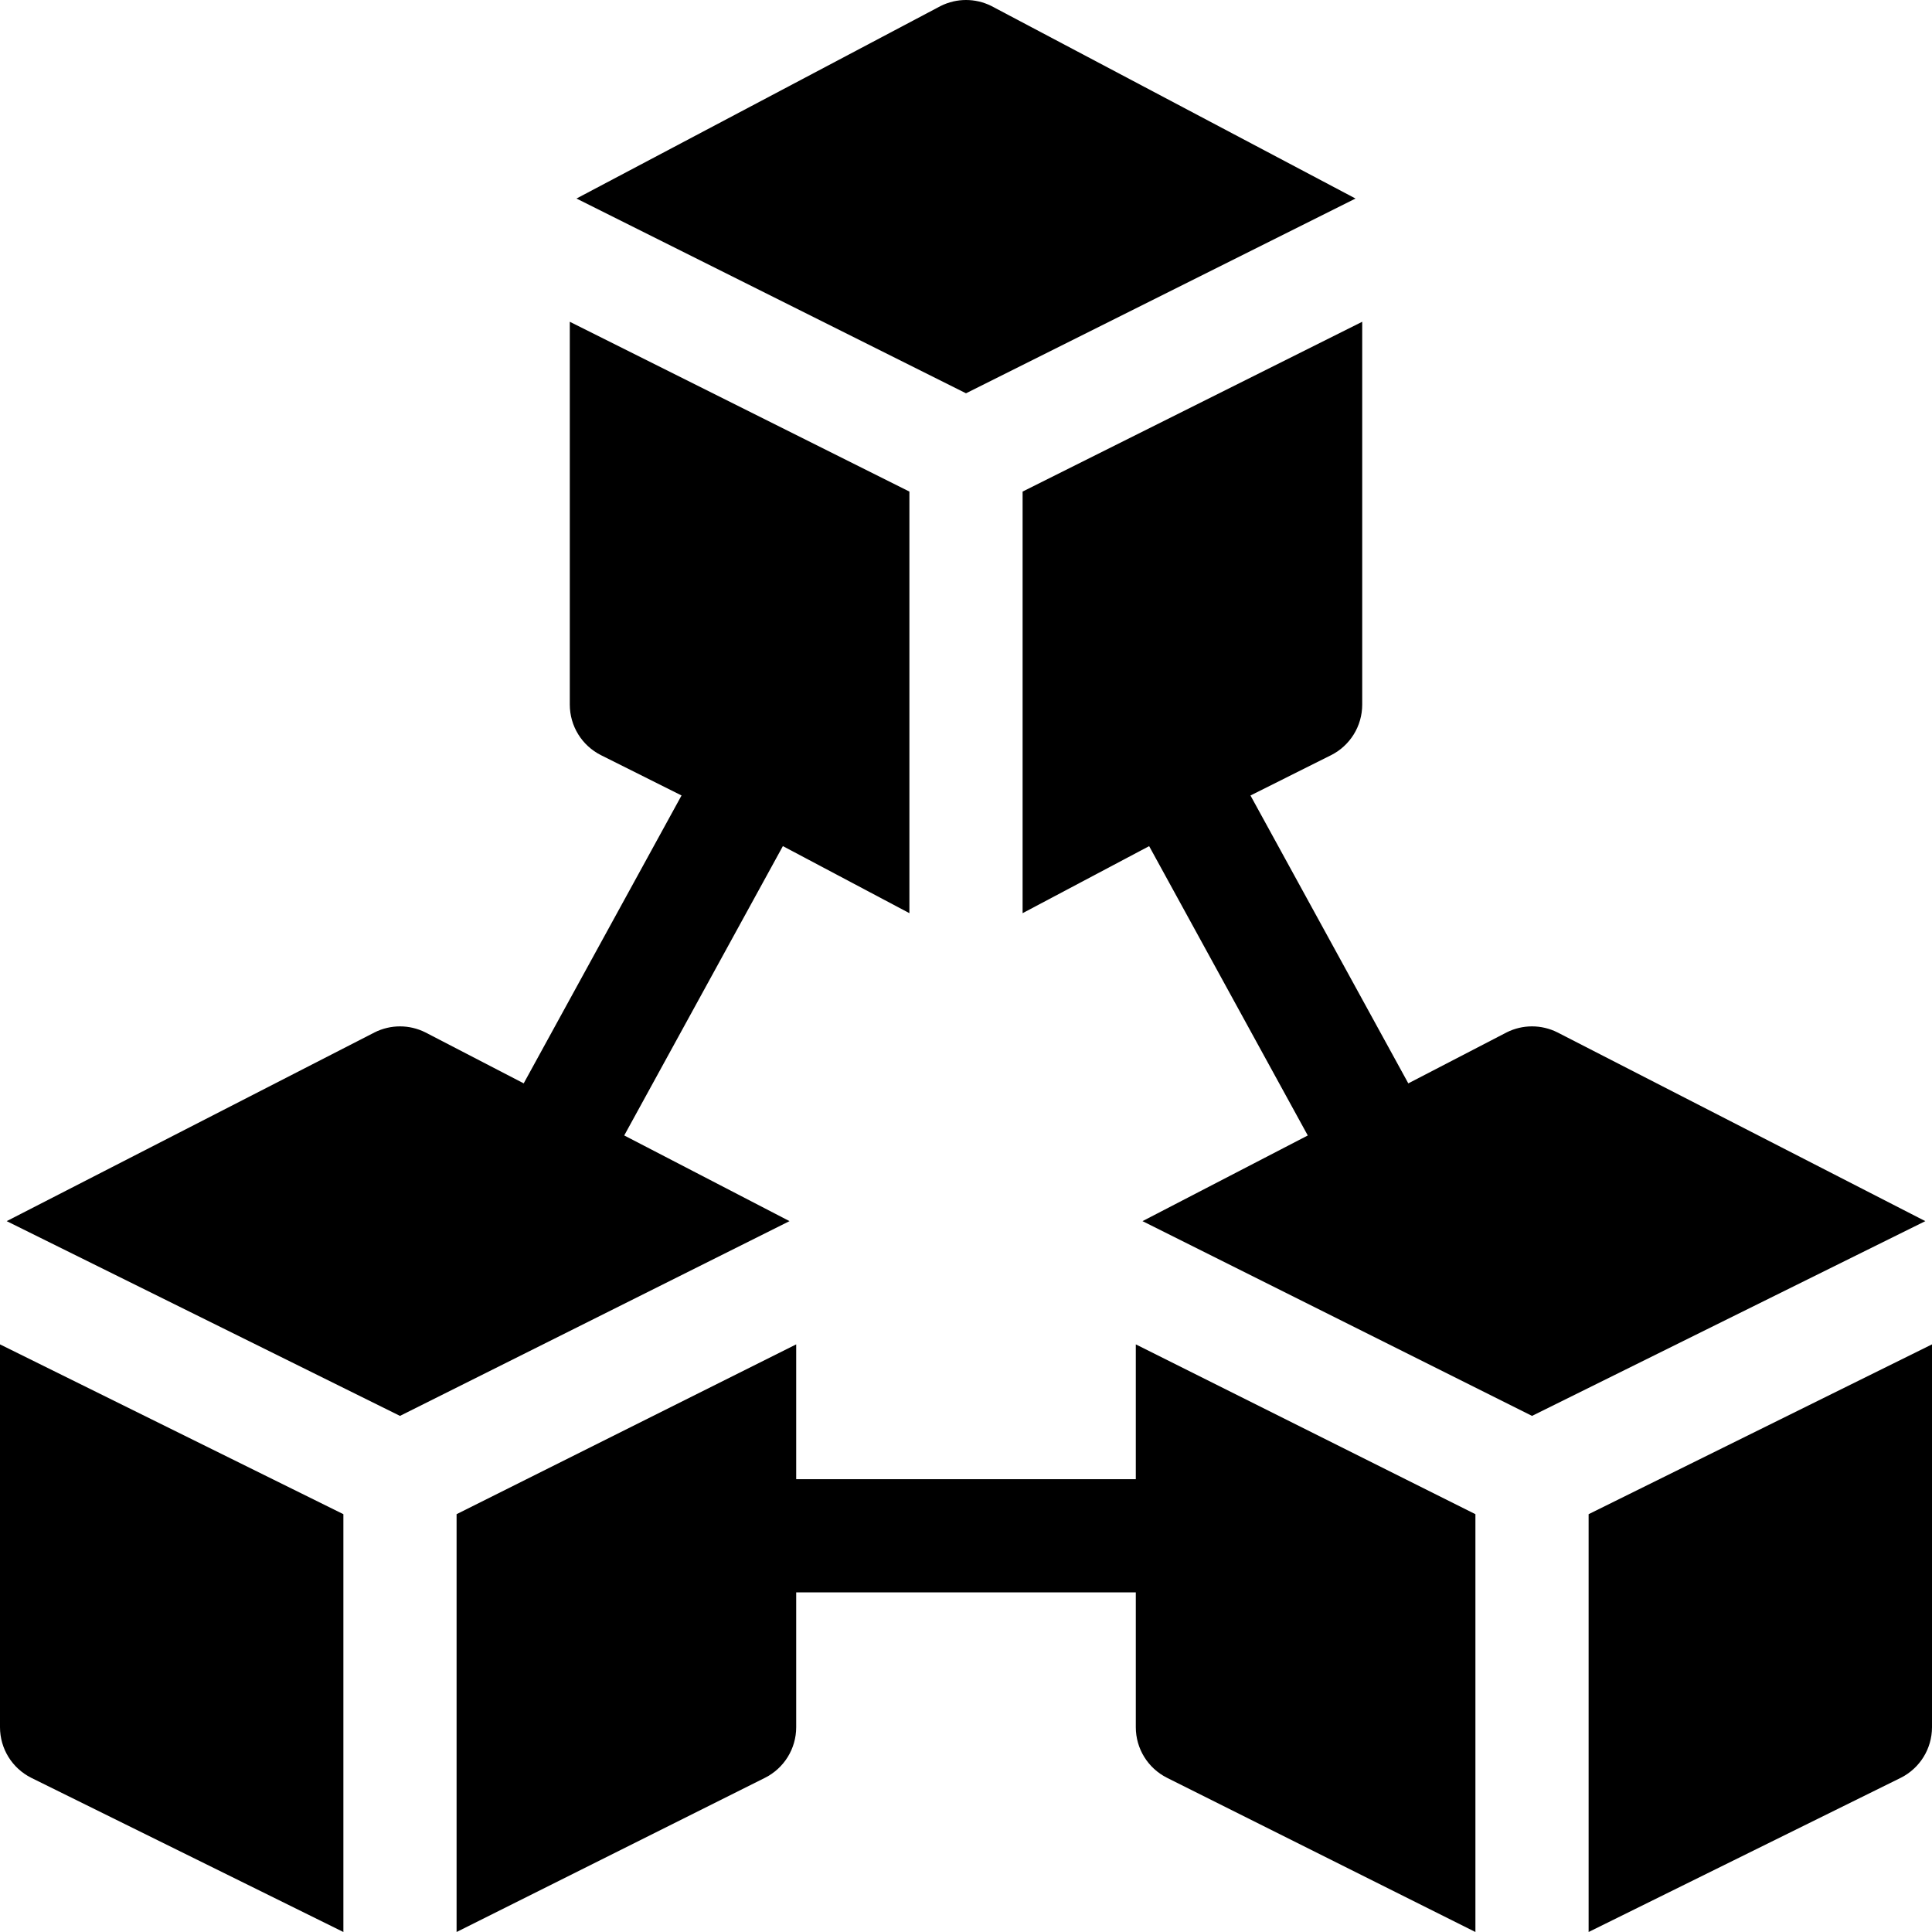
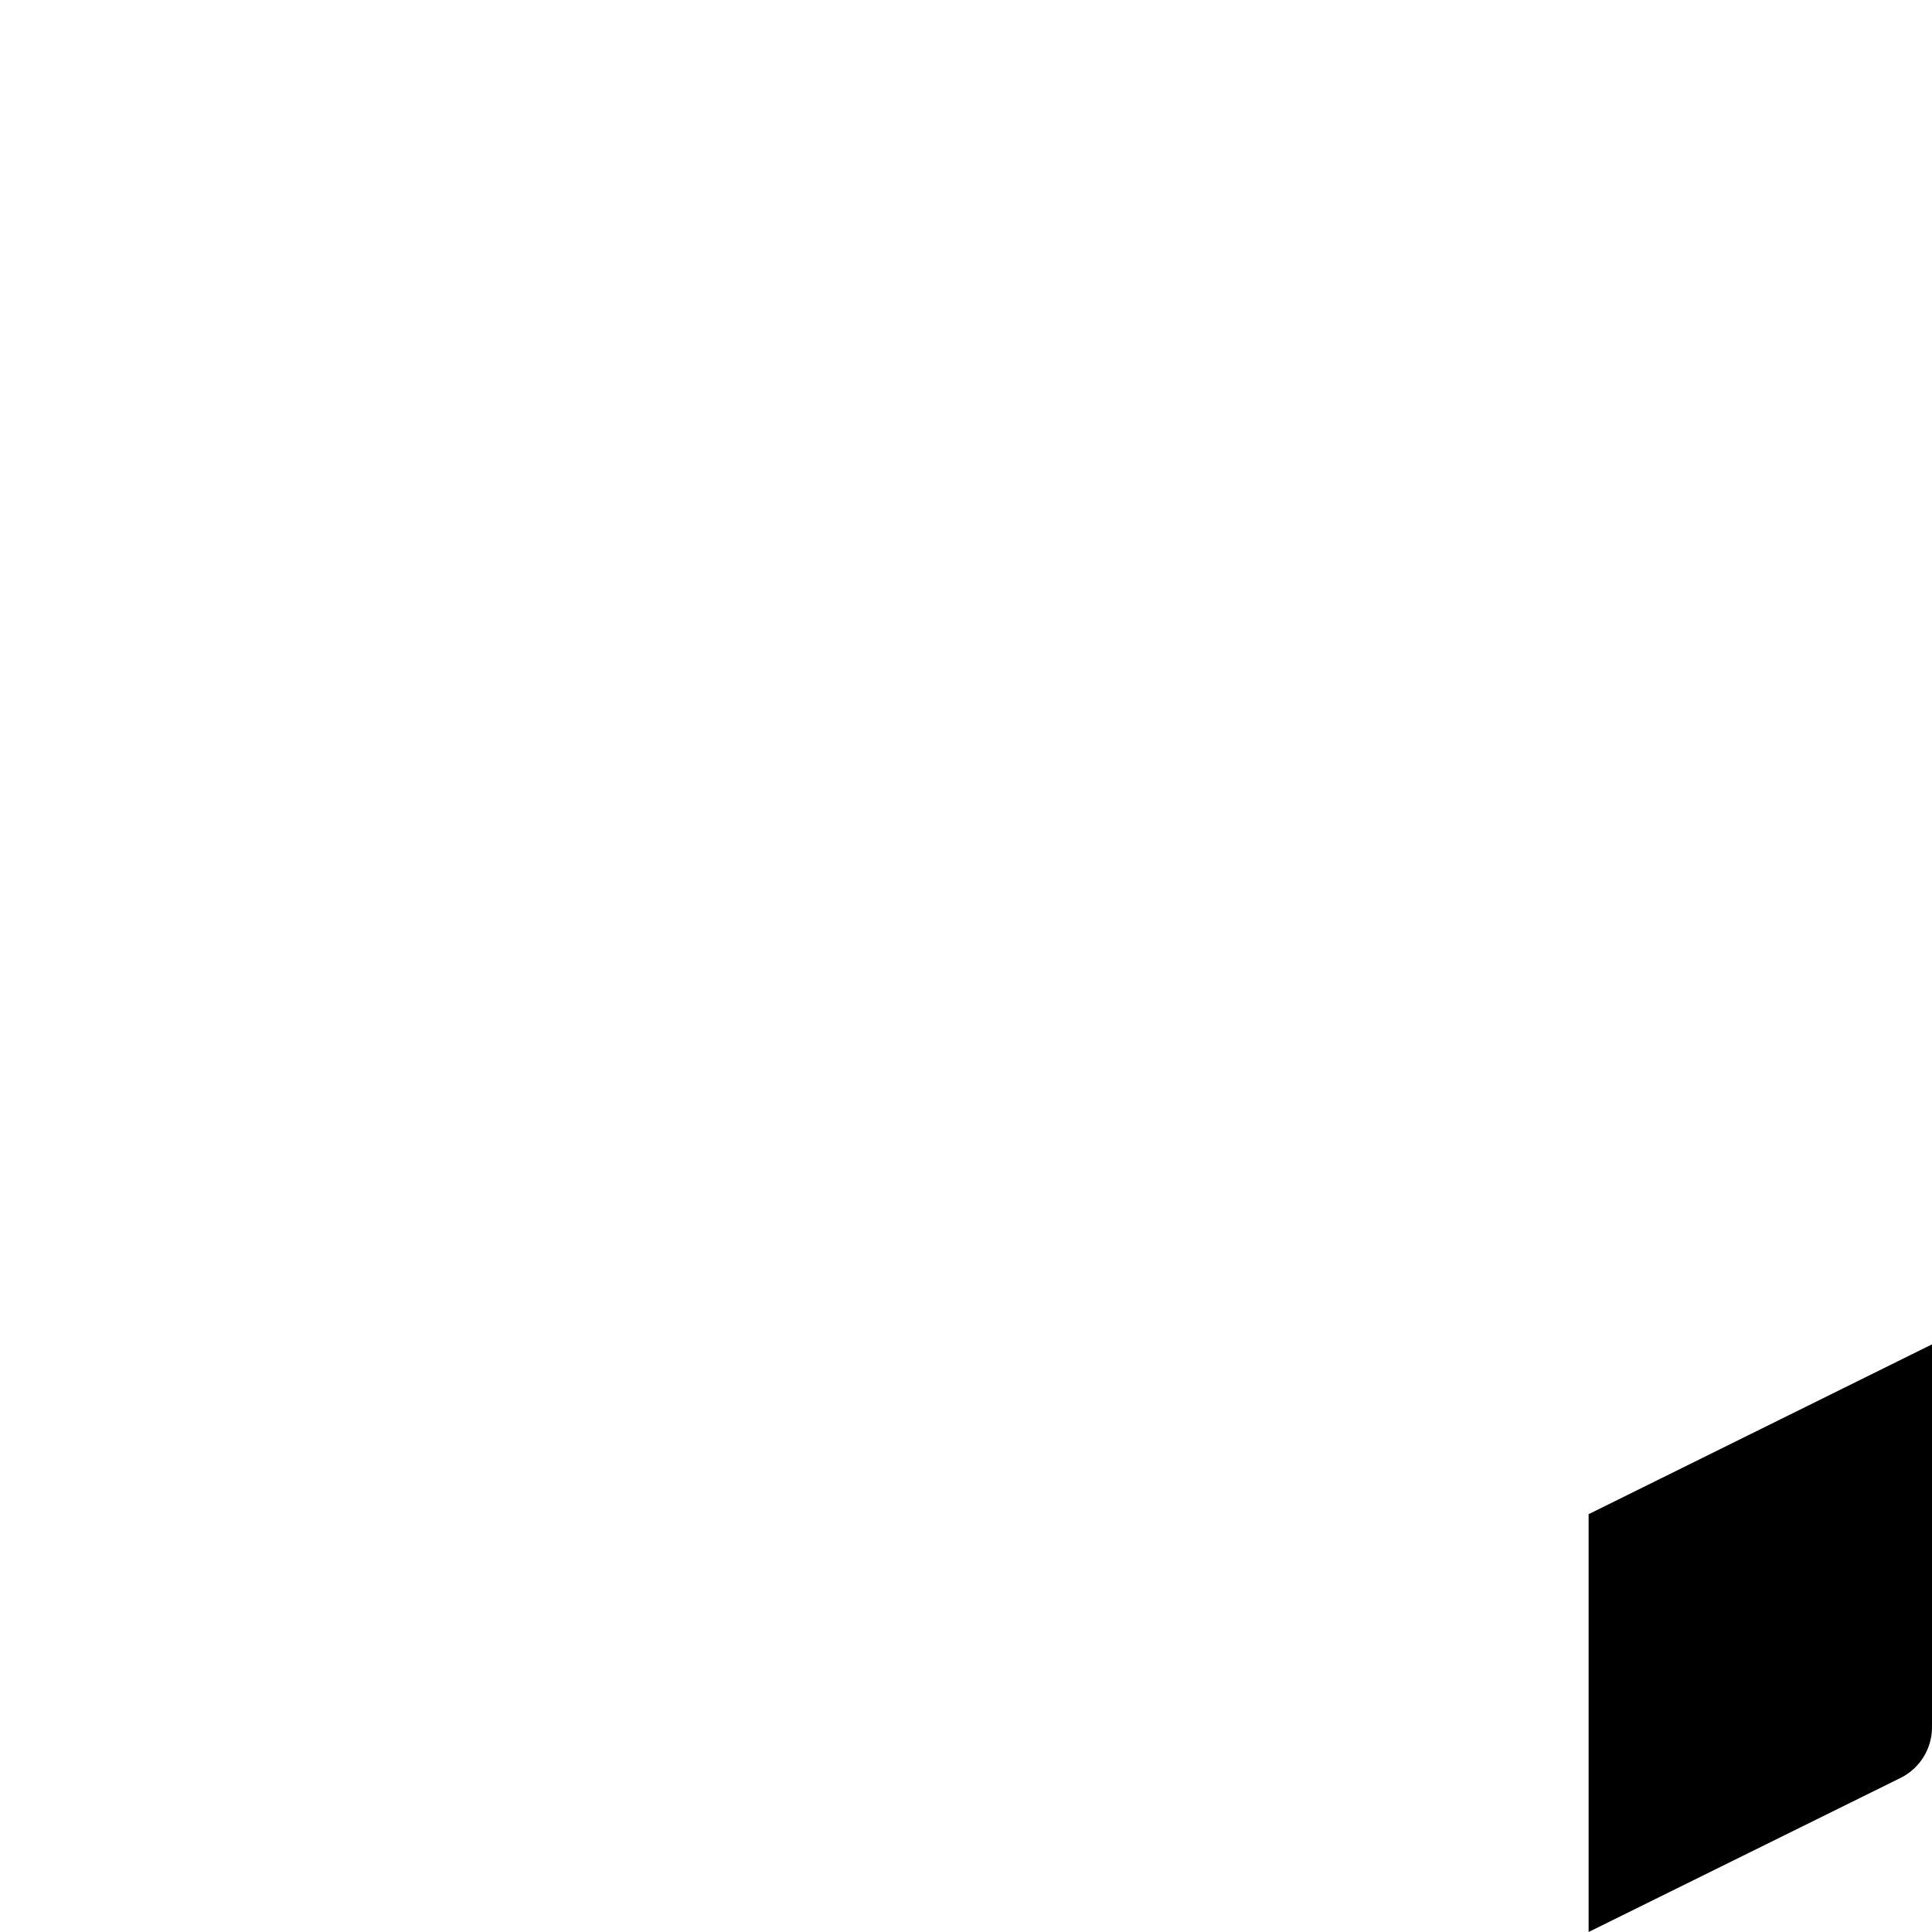
<svg xmlns="http://www.w3.org/2000/svg" height="512pt" viewBox="0 0 512 512" width="512pt">
-   <path d="m0 457.727c0 5.684 3.207 10.871 8.293 13.418l82.707 40.855v-110.727l-91-45zm0 0" />
-   <path d="m121 401.273v110.727l81.711-40.855c5.082-2.547 8.289-7.73 8.289-13.418v-35.727h90v35.727c0 5.688 3.207 10.871 8.293 13.418l81.707 40.855v-110.727l-90-45v35.727h-90v-35.73zm0 0" />
-   <path d="m112.711 273.586c-4.227-2.113-9.195-2.113-13.418 0l-97.52 50.027 104.227 51.613 103.227-51.613-43.801-22.707 42.043-76.676 33.531 17.77v-111.727l-90-45v101.453c0 5.684 3.207 10.871 8.293 13.418l21.32 10.664-41.828 76.293zm0 0" />
  <path d="m421 512 82.711-40.855c5.082-2.547 8.289-7.73 8.289-13.418v-101.457l-91 45.004zm0 0" />
-   <path d="m361 186.727v-101.457l-90 45.004v111.727l33.535-17.766 42.039 76.676-43.801 22.703 103.227 51.613 104.227-51.613-97.516-50.031c-4.227-2.113-9.195-2.113-13.418 0l-26.078 13.52-41.828-76.293 21.324-10.664c5.082-2.547 8.289-7.734 8.289-13.418zm0 0" />
-   <path d="m249.293 1.586-96.52 51.027 103.227 51.613 103.227-51.613-96.516-51.031c-4.227-2.109-9.195-2.109-13.418.004zm0 0" />
</svg>